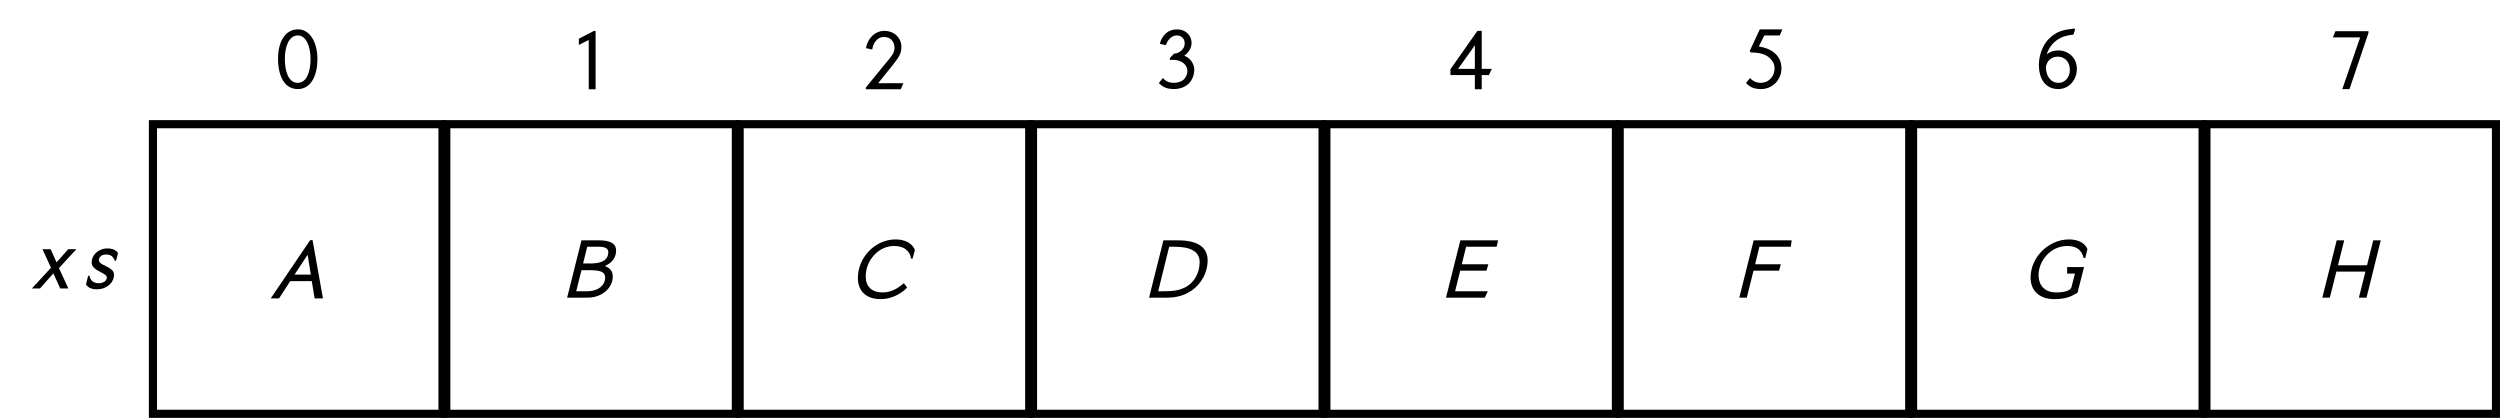
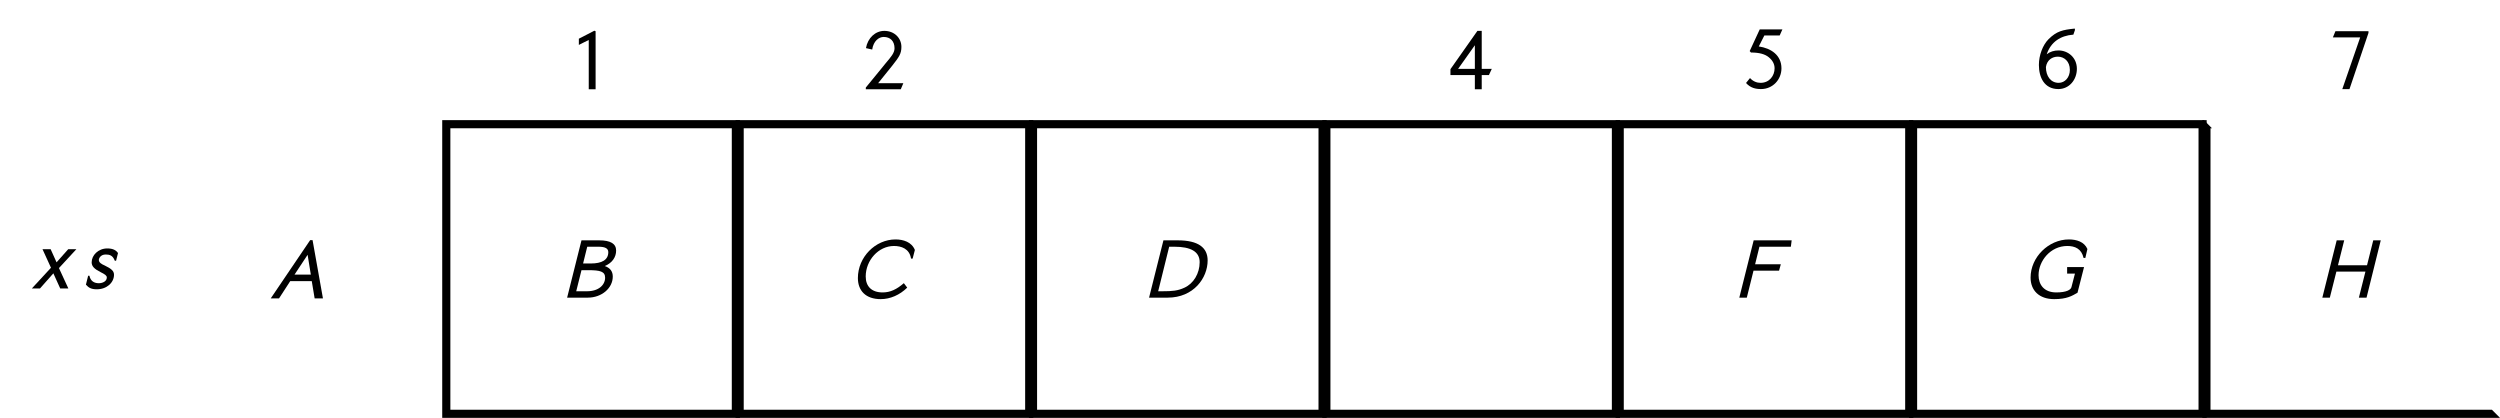
<svg xmlns="http://www.w3.org/2000/svg" xmlns:xlink="http://www.w3.org/1999/xlink" width="244.744" height="40.907" viewBox="0 0 244.744 40.907">
  <defs>
    <g>
      <g id="glyph-0-0">
        <path d="M 4.609 -3.844 L 3.812 -3.844 L 2.672 -2.562 L 2.094 -3.844 L 1.297 -3.844 L 2.125 -2.031 L 0.25 0 L 1.047 0 L 2.359 -1.484 L 3.031 0 L 3.828 0 L 2.906 -2 Z M 4.609 -3.844 " />
      </g>
      <g id="glyph-0-1">
        <path d="M 3.656 -3.469 C 3.469 -3.75 3.156 -3.922 2.609 -3.922 C 1.719 -3.922 1.078 -3.25 1.078 -2.562 C 1.078 -2.172 1.344 -1.906 1.969 -1.594 C 2.375 -1.391 2.562 -1.266 2.562 -1.078 C 2.562 -0.688 2.125 -0.516 1.781 -0.516 C 1.328 -0.516 0.969 -0.719 0.859 -1.25 L 0.734 -1.25 L 0.516 -0.375 C 0.781 -0.078 1.031 0.078 1.578 0.078 C 2.578 0.078 3.266 -0.594 3.266 -1.344 C 3.266 -1.719 3 -1.938 2.359 -2.25 C 2.031 -2.391 1.781 -2.547 1.781 -2.797 C 1.781 -2.953 1.953 -3.328 2.453 -3.328 C 2.828 -3.328 3.141 -3.25 3.344 -2.719 L 3.469 -2.719 Z M 3.656 -3.469 " />
      </g>
      <g id="glyph-0-2">
        <path d="M 5.375 0 L 4.359 -5.703 L 4.125 -5.703 L 0.266 0 L 1.078 0 L 2.172 -1.688 L 4.281 -1.688 L 4.562 0 Z M 4.188 -2.328 L 2.594 -2.328 L 3.875 -4.266 Z M 4.188 -2.328 " />
      </g>
      <g id="glyph-0-3">
        <path d="M 2.031 -5.609 L 0.625 0 L 2.656 0 C 4 0 5.094 -0.922 5.094 -2.062 C 5.094 -2.547 4.859 -2.906 4.312 -3.094 C 5.062 -3.406 5.422 -3.984 5.422 -4.609 C 5.422 -5.281 4.875 -5.609 3.766 -5.609 Z M 2.188 -3.344 L 2.594 -4.984 L 3.703 -4.984 C 4.359 -4.984 4.656 -4.812 4.656 -4.453 C 4.656 -3.688 4.016 -3.344 2.953 -3.344 Z M 1.516 -0.625 L 2.031 -2.688 L 2.703 -2.688 C 3.859 -2.688 4.344 -2.562 4.344 -1.953 C 4.344 -1.25 3.719 -0.625 2.578 -0.625 Z M 1.516 -0.625 " />
      </g>
      <g id="glyph-0-4">
        <path d="M 6.391 -4.688 C 6.078 -5.469 5.25 -5.719 4.5 -5.719 C 2.516 -5.719 0.812 -3.984 0.812 -1.938 C 0.812 -0.703 1.578 0.125 3.047 0.125 C 3.984 0.125 4.906 -0.281 5.641 -1 L 5.312 -1.438 C 4.609 -0.828 3.984 -0.531 3.234 -0.531 C 2.156 -0.531 1.578 -1.125 1.578 -2.094 C 1.578 -3.672 2.828 -5.078 4.344 -5.078 C 5.047 -5.078 5.859 -4.828 6.016 -3.844 L 6.172 -3.844 Z M 6.391 -4.688 " />
      </g>
      <g id="glyph-0-5">
        <path d="M 2.031 -5.609 L 0.625 0 L 2.453 0 C 4.984 0 6.359 -1.922 6.359 -3.641 C 6.359 -4.891 5.453 -5.609 3.438 -5.609 Z M 1.516 -0.625 L 2.594 -4.984 L 3.109 -4.984 C 4.688 -4.984 5.578 -4.516 5.578 -3.469 C 5.578 -2.375 4.984 -1.375 4.078 -0.969 C 3.438 -0.672 2.906 -0.625 1.938 -0.625 Z M 1.516 -0.625 " />
      </g>
      <g id="glyph-0-6">
-         <path d="M 5.734 -5.609 L 2.031 -5.609 L 0.625 0 L 4.422 0 L 4.719 -0.625 L 1.516 -0.625 L 2.016 -2.641 L 4.594 -2.641 L 4.766 -3.266 L 2.172 -3.266 L 2.594 -4.984 L 5.578 -4.984 Z M 5.734 -5.609 " />
-       </g>
+         </g>
      <g id="glyph-0-7">
        <path d="M 5.75 -5.609 L 2.031 -5.609 L 0.625 0 L 1.359 0 L 2.016 -2.641 L 4.516 -2.641 L 4.688 -3.266 L 2.172 -3.266 L 2.594 -4.984 L 5.672 -4.984 Z M 5.75 -5.609 " />
      </g>
      <g id="glyph-0-8">
        <path d="M 6.391 -4.781 C 6.078 -5.5 5.312 -5.719 4.578 -5.719 C 2.594 -5.719 0.828 -3.984 0.828 -1.984 C 0.828 -0.734 1.656 0.125 3.141 0.125 C 4.375 0.125 4.875 -0.188 5.422 -0.5 L 6.062 -3.016 L 4.406 -3.016 L 4.406 -2.375 L 5.172 -2.375 L 4.828 -1.047 C 4.766 -0.797 4.359 -0.531 3.344 -0.531 C 2.141 -0.531 1.609 -1.297 1.609 -2.219 C 1.609 -3.609 2.766 -5.078 4.422 -5.078 C 5.172 -5.078 5.812 -4.812 6.016 -3.906 L 6.188 -3.906 Z M 6.391 -4.781 " />
      </g>
      <g id="glyph-0-9">
        <path d="M 6.344 -5.609 L 5.609 -5.609 L 5 -3.172 L 2.156 -3.172 L 2.766 -5.609 L 2.031 -5.609 L 0.625 0 L 1.359 0 L 2 -2.547 L 4.844 -2.547 L 4.203 0 L 4.953 0 Z M 6.344 -5.609 " />
      </g>
      <g id="glyph-1-0">
-         <path d="M 4.047 -2.797 C 4.047 -4.531 3.266 -5.719 2.156 -5.719 C 0.781 -5.719 0.188 -4.344 0.188 -2.844 C 0.188 -1.453 0.656 0.125 2.125 0.125 C 3.5 0.125 4.047 -1.344 4.047 -2.797 Z M 3.375 -2.797 C 3.375 -1.641 3.016 -0.484 2.125 -0.484 C 1.156 -0.484 0.859 -1.734 0.859 -2.828 C 0.859 -4.031 1.25 -5.125 2.141 -5.125 C 2.875 -5.125 3.375 -4.172 3.375 -2.797 Z M 3.375 -2.797 " />
-       </g>
+         </g>
      <g id="glyph-1-1">
        <path d="M 2.562 0 L 2.562 -5.688 L 2.438 -5.734 L 0.922 -4.953 L 0.922 -4.344 C 1.219 -4.484 1.578 -4.688 1.891 -4.828 L 1.891 0 Z M 2.562 0 " />
      </g>
      <g id="glyph-1-2">
        <path d="M 3.969 -0.594 L 1.5 -0.594 L 2.859 -2.281 C 3.562 -3.172 3.781 -3.484 3.781 -4.156 C 3.781 -5 3.109 -5.719 2.109 -5.719 C 1.234 -5.719 0.484 -5.031 0.312 -4.031 L 0.922 -3.891 C 1.047 -4.734 1.578 -5.125 2.047 -5.125 C 2.688 -5.125 3.109 -4.719 3.109 -4.016 C 3.109 -3.562 2.766 -3.172 2.25 -2.562 L 1.781 -1.984 L 0.297 -0.172 L 0.297 0 L 3.719 0 Z M 3.969 -0.594 " />
      </g>
      <g id="glyph-1-3">
-         <path d="M 0.953 -4.172 C 1.172 -4.828 1.625 -5.125 2.031 -5.125 C 2.453 -5.125 2.797 -4.828 2.797 -4.344 C 2.797 -3.75 2.219 -3.344 1.75 -3.344 L 1.344 -2.906 L 1.344 -2.734 L 1.875 -2.734 C 2.609 -2.625 3.062 -2.203 3.062 -1.625 C 3.062 -1.297 2.891 -0.969 2.672 -0.781 C 2.438 -0.578 2.078 -0.484 1.688 -0.484 C 1.328 -0.484 0.953 -0.625 0.656 -0.953 L 0.266 -0.469 C 0.703 0.016 1.219 0.125 1.734 0.125 C 2.281 0.125 2.812 -0.047 3.203 -0.422 C 3.531 -0.75 3.734 -1.266 3.734 -1.781 C 3.734 -2.25 3.422 -2.891 2.75 -3.141 C 3.266 -3.5 3.469 -3.984 3.469 -4.391 C 3.469 -5.156 2.859 -5.719 2.062 -5.719 C 1.172 -5.719 0.594 -5.172 0.359 -4.312 Z M 0.953 -4.172 " />
-       </g>
+         </g>
      <g id="glyph-1-4">
        <path d="M 4.141 -2 L 3.156 -2 L 3.156 -5.719 L 2.734 -5.719 L 0.094 -1.969 L 0.094 -1.391 L 2.484 -1.391 L 2.484 0 L 3.156 0 L 3.156 -1.391 L 3.859 -1.391 Z M 2.484 -2 L 0.844 -2 L 2.484 -4.312 Z M 2.484 -2 " />
      </g>
      <g id="glyph-1-5">
        <path d="M 3.875 -5.719 L 1.656 -5.719 L 0.672 -3.594 L 0.797 -3.453 C 1.609 -3.453 2.172 -3.297 2.547 -2.984 C 2.906 -2.688 3.109 -2.328 3.109 -1.906 C 3.109 -1.188 2.609 -0.484 1.734 -0.484 C 1.375 -0.484 1 -0.625 0.703 -0.953 L 0.312 -0.469 C 0.75 0.016 1.25 0.125 1.781 0.125 C 2.938 0.125 3.781 -0.812 3.781 -1.906 C 3.781 -3.188 2.766 -3.875 1.562 -4.047 L 2.109 -5.125 L 3.609 -5.125 Z M 3.875 -5.719 " />
      </g>
      <g id="glyph-1-6">
        <path d="M 3.797 -5.656 L 3.781 -5.797 C 2.578 -5.672 2.016 -5.547 1.219 -4.766 C 0.641 -4.188 0.266 -3.188 0.266 -2.234 C 0.266 -1.016 0.797 0.125 2.172 0.125 C 3.234 0.125 3.984 -0.781 3.984 -1.859 C 3.984 -2.969 3.109 -3.656 2.188 -3.656 C 1.766 -3.656 1.375 -3.547 1.031 -3.281 C 1.438 -4.484 2.375 -5.109 3.641 -5.203 Z M 3.297 -1.75 C 3.297 -1.016 2.812 -0.484 2.203 -0.484 C 1.422 -0.484 0.953 -1.141 0.953 -2.031 C 1.062 -2.734 1.578 -3.047 2.125 -3.047 C 2.719 -3.047 3.297 -2.609 3.297 -1.75 Z M 3.297 -1.75 " />
      </g>
      <g id="glyph-1-7">
        <path d="M 3.812 -5.438 L 3.812 -5.609 L 0.578 -5.609 L 0.328 -5 L 3 -5 L 1.25 0.062 L 1.953 0.062 Z M 3.812 -5.438 " />
      </g>
    </g>
    <clipPath id="clip-0">
-       <path clip-rule="nonzero" d="M 14 11 L 44 11 L 44 40.906 L 14 40.906 Z M 14 11 " />
-     </clipPath>
+       </clipPath>
    <clipPath id="clip-1">
      <path clip-rule="nonzero" d="M 43 11 L 73 11 L 73 40.906 L 43 40.906 Z M 43 11 " />
    </clipPath>
    <clipPath id="clip-2">
      <path clip-rule="nonzero" d="M 72 11 L 102 11 L 102 40.906 L 72 40.906 Z M 72 11 " />
    </clipPath>
    <clipPath id="clip-3">
      <path clip-rule="nonzero" d="M 100 11 L 130 11 L 130 40.906 L 100 40.906 Z M 100 11 " />
    </clipPath>
    <clipPath id="clip-4">
      <path clip-rule="nonzero" d="M 129 11 L 159 11 L 159 40.906 L 129 40.906 Z M 129 11 " />
    </clipPath>
    <clipPath id="clip-5">
      <path clip-rule="nonzero" d="M 158 11 L 188 11 L 188 40.906 L 158 40.906 Z M 158 11 " />
    </clipPath>
    <clipPath id="clip-6">
      <path clip-rule="nonzero" d="M 186 11 L 217 11 L 217 40.906 L 186 40.906 Z M 186 11 " />
    </clipPath>
    <clipPath id="clip-7">
-       <path clip-rule="nonzero" d="M 215 11 L 244.742 11 L 244.742 40.906 L 215 40.906 Z M 215 11 " />
+       <path clip-rule="nonzero" d="M 215 11 L 244.742 40.906 L 215 40.906 Z M 215 11 " />
    </clipPath>
  </defs>
  <g fill="rgb(0%, 0%, 0%)" fill-opacity="1">
    <use xlink:href="#glyph-0-0" x="2.865" y="28.243" />
  </g>
  <g fill="rgb(0%, 0%, 0%)" fill-opacity="1">
    <use xlink:href="#glyph-0-1" x="7.895" y="28.243" />
  </g>
  <g clip-path="url(#clip-0)">
    <path fill="none" stroke-width="0.797" stroke-linecap="butt" stroke-linejoin="miter" stroke="rgb(0%, 0%, 0%)" stroke-opacity="1" stroke-miterlimit="10" d="M 7.573 -14.173 L 35.92 -14.173 L 35.92 14.175 L 7.573 14.175 Z M 7.573 -14.173 " transform="matrix(1, 0, 0, -1, 7.4, 26.335)" />
  </g>
  <g fill="rgb(0%, 0%, 0%)" fill-opacity="1">
    <use xlink:href="#glyph-0-2" x="26.24" y="29.21" />
  </g>
  <g fill="rgb(0%, 0%, 0%)" fill-opacity="1">
    <use xlink:href="#glyph-1-0" x="27.028" y="8.594" />
  </g>
  <g clip-path="url(#clip-1)">
    <path fill="none" stroke-width="0.797" stroke-linecap="butt" stroke-linejoin="miter" stroke="rgb(0%, 0%, 0%)" stroke-opacity="1" stroke-miterlimit="10" d="M 36.291 -14.173 L 64.639 -14.173 L 64.639 14.175 L 36.291 14.175 Z M 36.291 -14.173 " transform="matrix(1, 0, 0, -1, 7.4, 26.335)" />
  </g>
  <g fill="rgb(0%, 0%, 0%)" fill-opacity="1">
    <use xlink:href="#glyph-0-3" x="54.895" y="29.138" />
  </g>
  <g fill="rgb(0%, 0%, 0%)" fill-opacity="1">
    <use xlink:href="#glyph-1-1" x="55.746" y="8.742" />
  </g>
  <g clip-path="url(#clip-2)">
    <path fill="none" stroke-width="0.797" stroke-linecap="butt" stroke-linejoin="miter" stroke="rgb(0%, 0%, 0%)" stroke-opacity="1" stroke-miterlimit="10" d="M 65.01 -14.173 L 93.358 -14.173 L 93.358 14.175 L 65.01 14.175 Z M 65.01 -14.173 " transform="matrix(1, 0, 0, -1, 7.4, 26.335)" />
  </g>
  <g fill="rgb(0%, 0%, 0%)" fill-opacity="1">
    <use xlink:href="#glyph-0-4" x="83.173" y="29.159" />
  </g>
  <g fill="rgb(0%, 0%, 0%)" fill-opacity="1">
    <use xlink:href="#glyph-1-2" x="84.464" y="8.742" />
  </g>
  <g clip-path="url(#clip-3)">
    <path fill="none" stroke-width="0.797" stroke-linecap="butt" stroke-linejoin="miter" stroke="rgb(0%, 0%, 0%)" stroke-opacity="1" stroke-miterlimit="10" d="M 93.729 -14.173 L 122.077 -14.173 L 122.077 14.175 L 93.729 14.175 Z M 93.729 -14.173 " transform="matrix(1, 0, 0, -1, 7.4, 26.335)" />
  </g>
  <g fill="rgb(0%, 0%, 0%)" fill-opacity="1">
    <use xlink:href="#glyph-0-5" x="111.866" y="29.138" />
  </g>
  <g fill="rgb(0%, 0%, 0%)" fill-opacity="1">
    <use xlink:href="#glyph-1-3" x="113.183" y="8.594" />
  </g>
  <g clip-path="url(#clip-4)">
    <path fill="none" stroke-width="0.797" stroke-linecap="butt" stroke-linejoin="miter" stroke="rgb(0%, 0%, 0%)" stroke-opacity="1" stroke-miterlimit="10" d="M 122.448 -14.173 L 150.795 -14.173 L 150.795 14.175 L 122.448 14.175 Z M 122.448 -14.173 " transform="matrix(1, 0, 0, -1, 7.4, 26.335)" />
  </g>
  <g fill="rgb(0%, 0%, 0%)" fill-opacity="1">
    <use xlink:href="#glyph-0-6" x="140.935" y="29.138" />
  </g>
  <g fill="rgb(0%, 0%, 0%)" fill-opacity="1">
    <use xlink:href="#glyph-1-4" x="141.901" y="8.742" />
  </g>
  <g clip-path="url(#clip-5)">
    <path fill="none" stroke-width="0.797" stroke-linecap="butt" stroke-linejoin="miter" stroke="rgb(0%, 0%, 0%)" stroke-opacity="1" stroke-miterlimit="10" d="M 151.166 -14.173 L 179.51 -14.173 L 179.51 14.175 L 151.166 14.175 Z M 151.166 -14.173 " transform="matrix(1, 0, 0, -1, 7.4, 26.335)" />
  </g>
  <g fill="rgb(0%, 0%, 0%)" fill-opacity="1">
    <use xlink:href="#glyph-0-7" x="169.649" y="29.138" />
  </g>
  <g fill="rgb(0%, 0%, 0%)" fill-opacity="1">
    <use xlink:href="#glyph-1-5" x="170.619" y="8.594" />
  </g>
  <g clip-path="url(#clip-6)">
    <path fill="none" stroke-width="0.797" stroke-linecap="butt" stroke-linejoin="miter" stroke="rgb(0%, 0%, 0%)" stroke-opacity="1" stroke-miterlimit="10" d="M 179.885 -14.173 L 208.229 -14.173 L 208.229 14.175 L 179.885 14.175 Z M 179.885 -14.173 " transform="matrix(1, 0, 0, -1, 7.4, 26.335)" />
  </g>
  <g fill="rgb(0%, 0%, 0%)" fill-opacity="1">
    <use xlink:href="#glyph-0-8" x="197.961" y="29.159" />
  </g>
  <g fill="rgb(0%, 0%, 0%)" fill-opacity="1">
    <use xlink:href="#glyph-1-6" x="199.337" y="8.594" />
  </g>
  <g clip-path="url(#clip-7)">
    <path fill="none" stroke-width="0.797" stroke-linecap="butt" stroke-linejoin="miter" stroke="rgb(0%, 0%, 0%)" stroke-opacity="1" stroke-miterlimit="10" d="M 208.604 -14.173 L 236.948 -14.173 L 236.948 14.175 L 208.604 14.175 Z M 208.604 -14.173 " transform="matrix(1, 0, 0, -1, 7.4, 26.335)" />
  </g>
  <g fill="rgb(0%, 0%, 0%)" fill-opacity="1">
    <use xlink:href="#glyph-0-9" x="226.726" y="29.138" />
  </g>
  <g fill="rgb(0%, 0%, 0%)" fill-opacity="1">
    <use xlink:href="#glyph-1-7" x="228.056" y="8.661" />
  </g>
</svg>